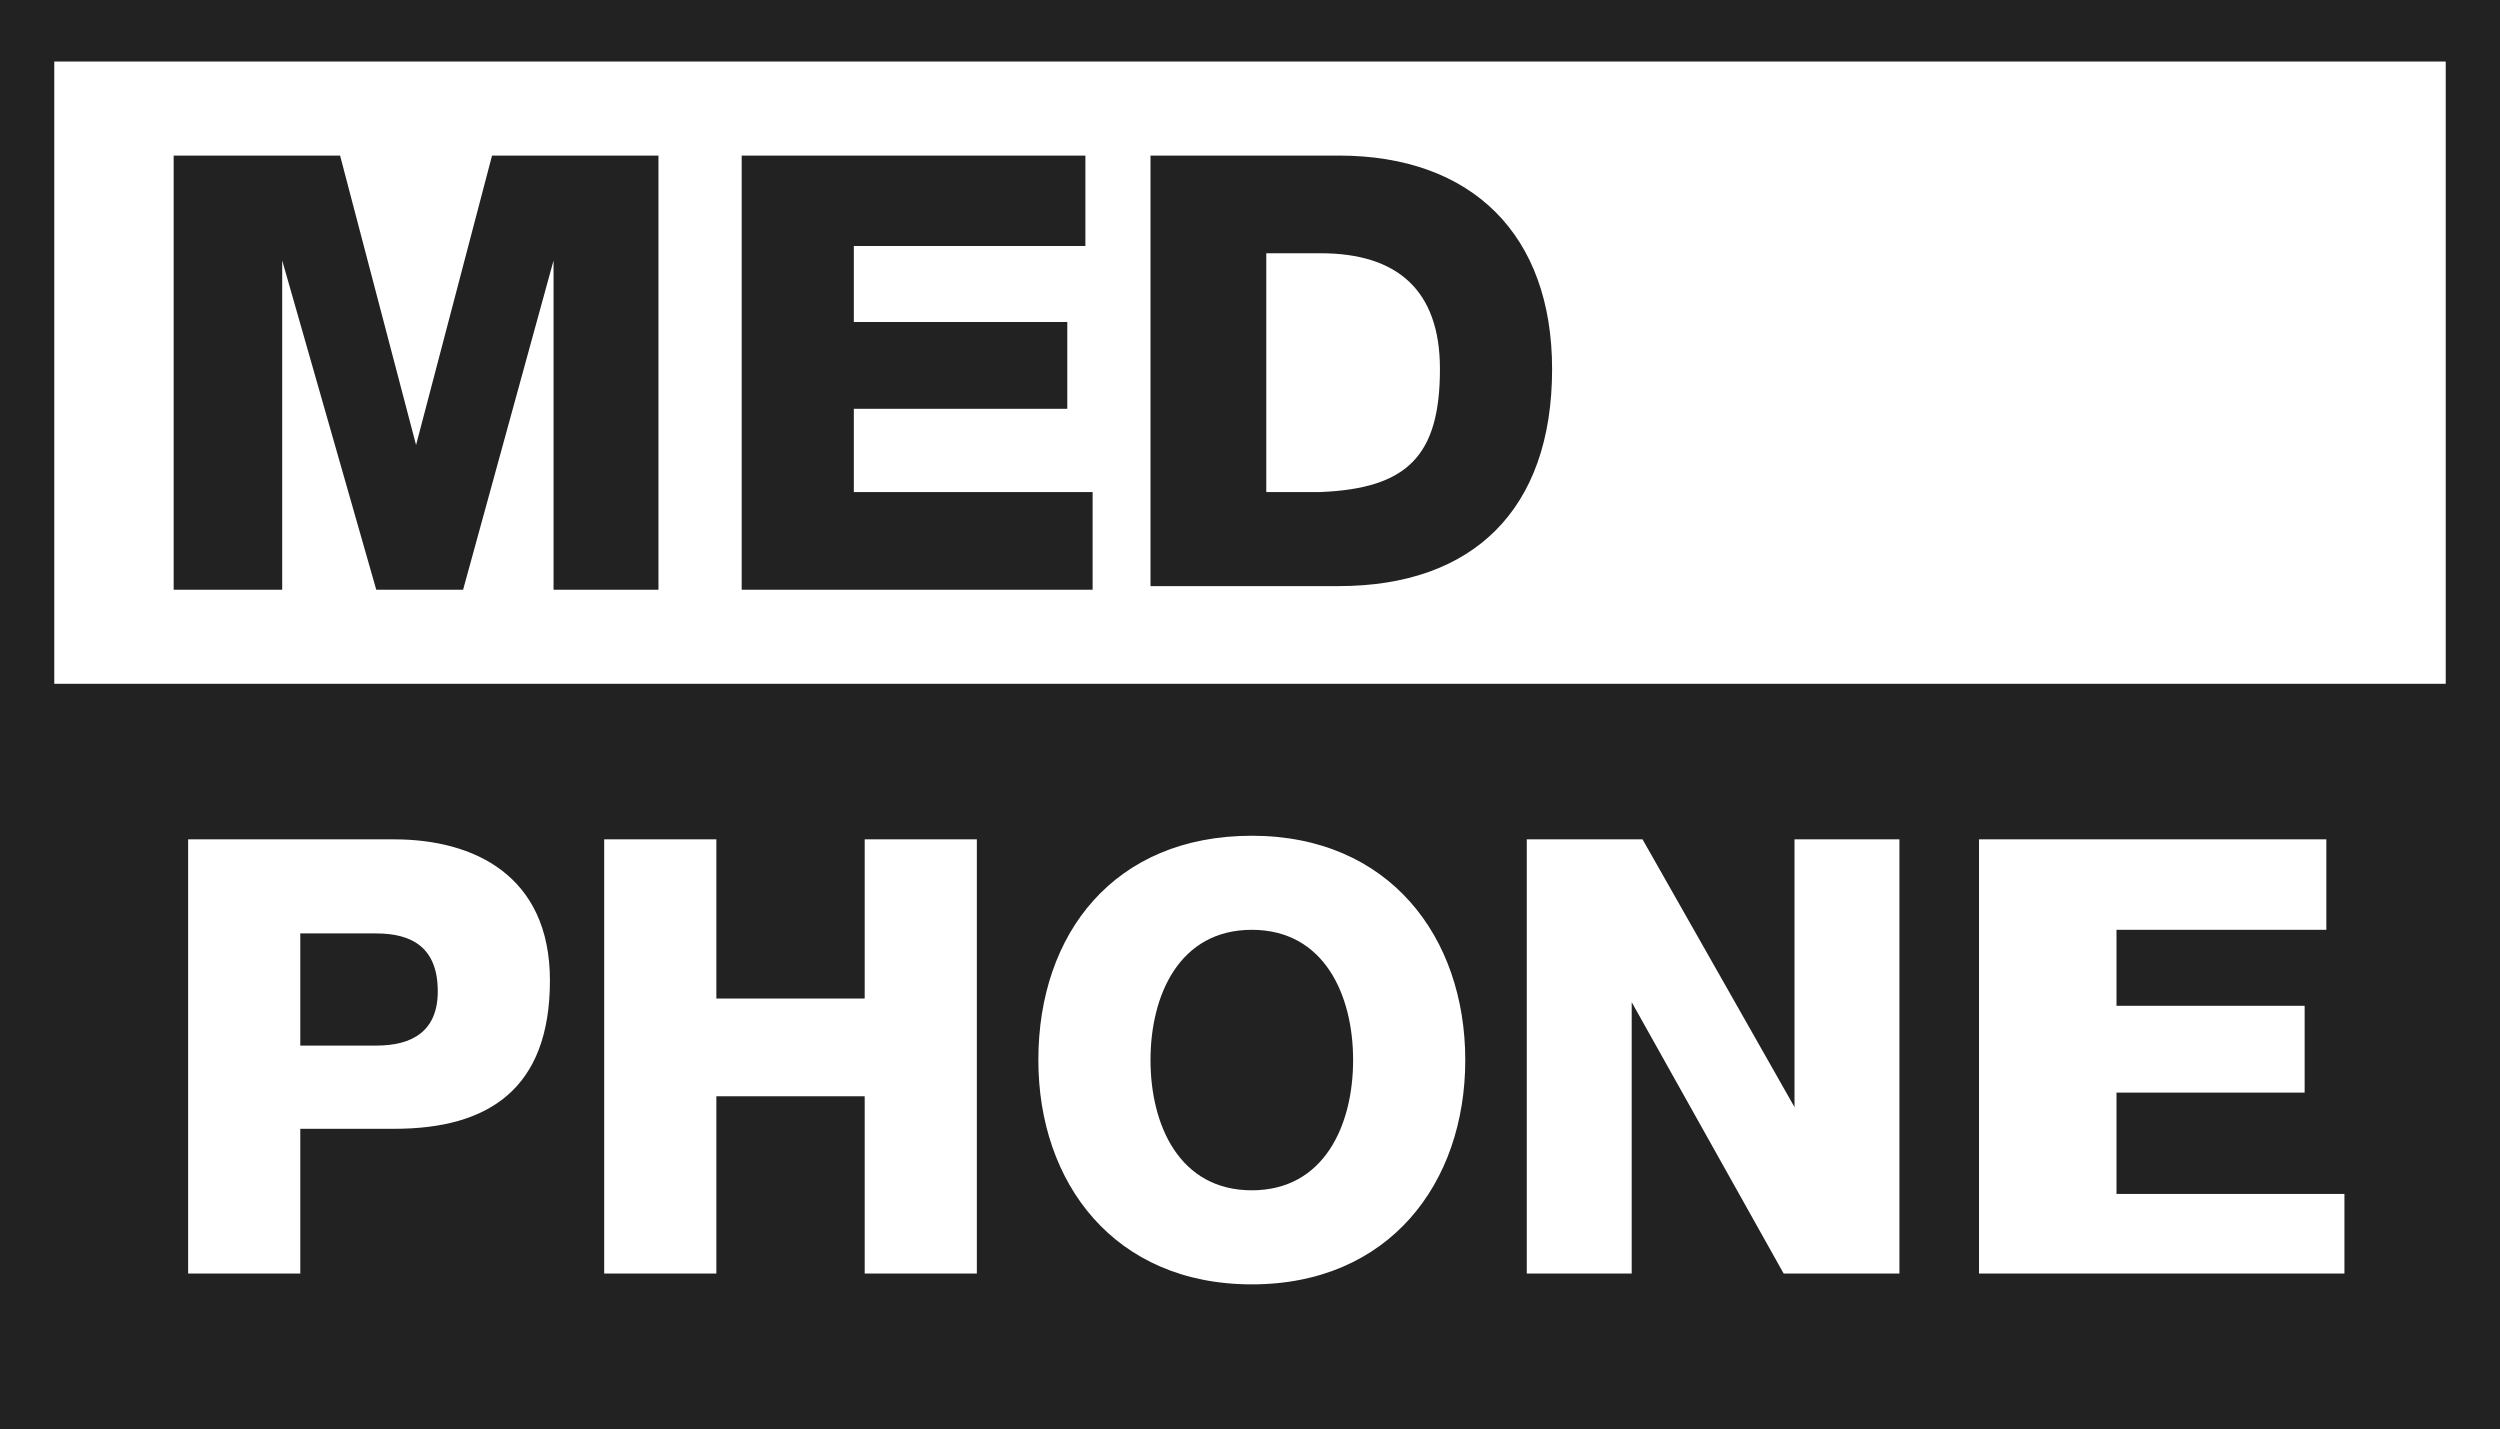
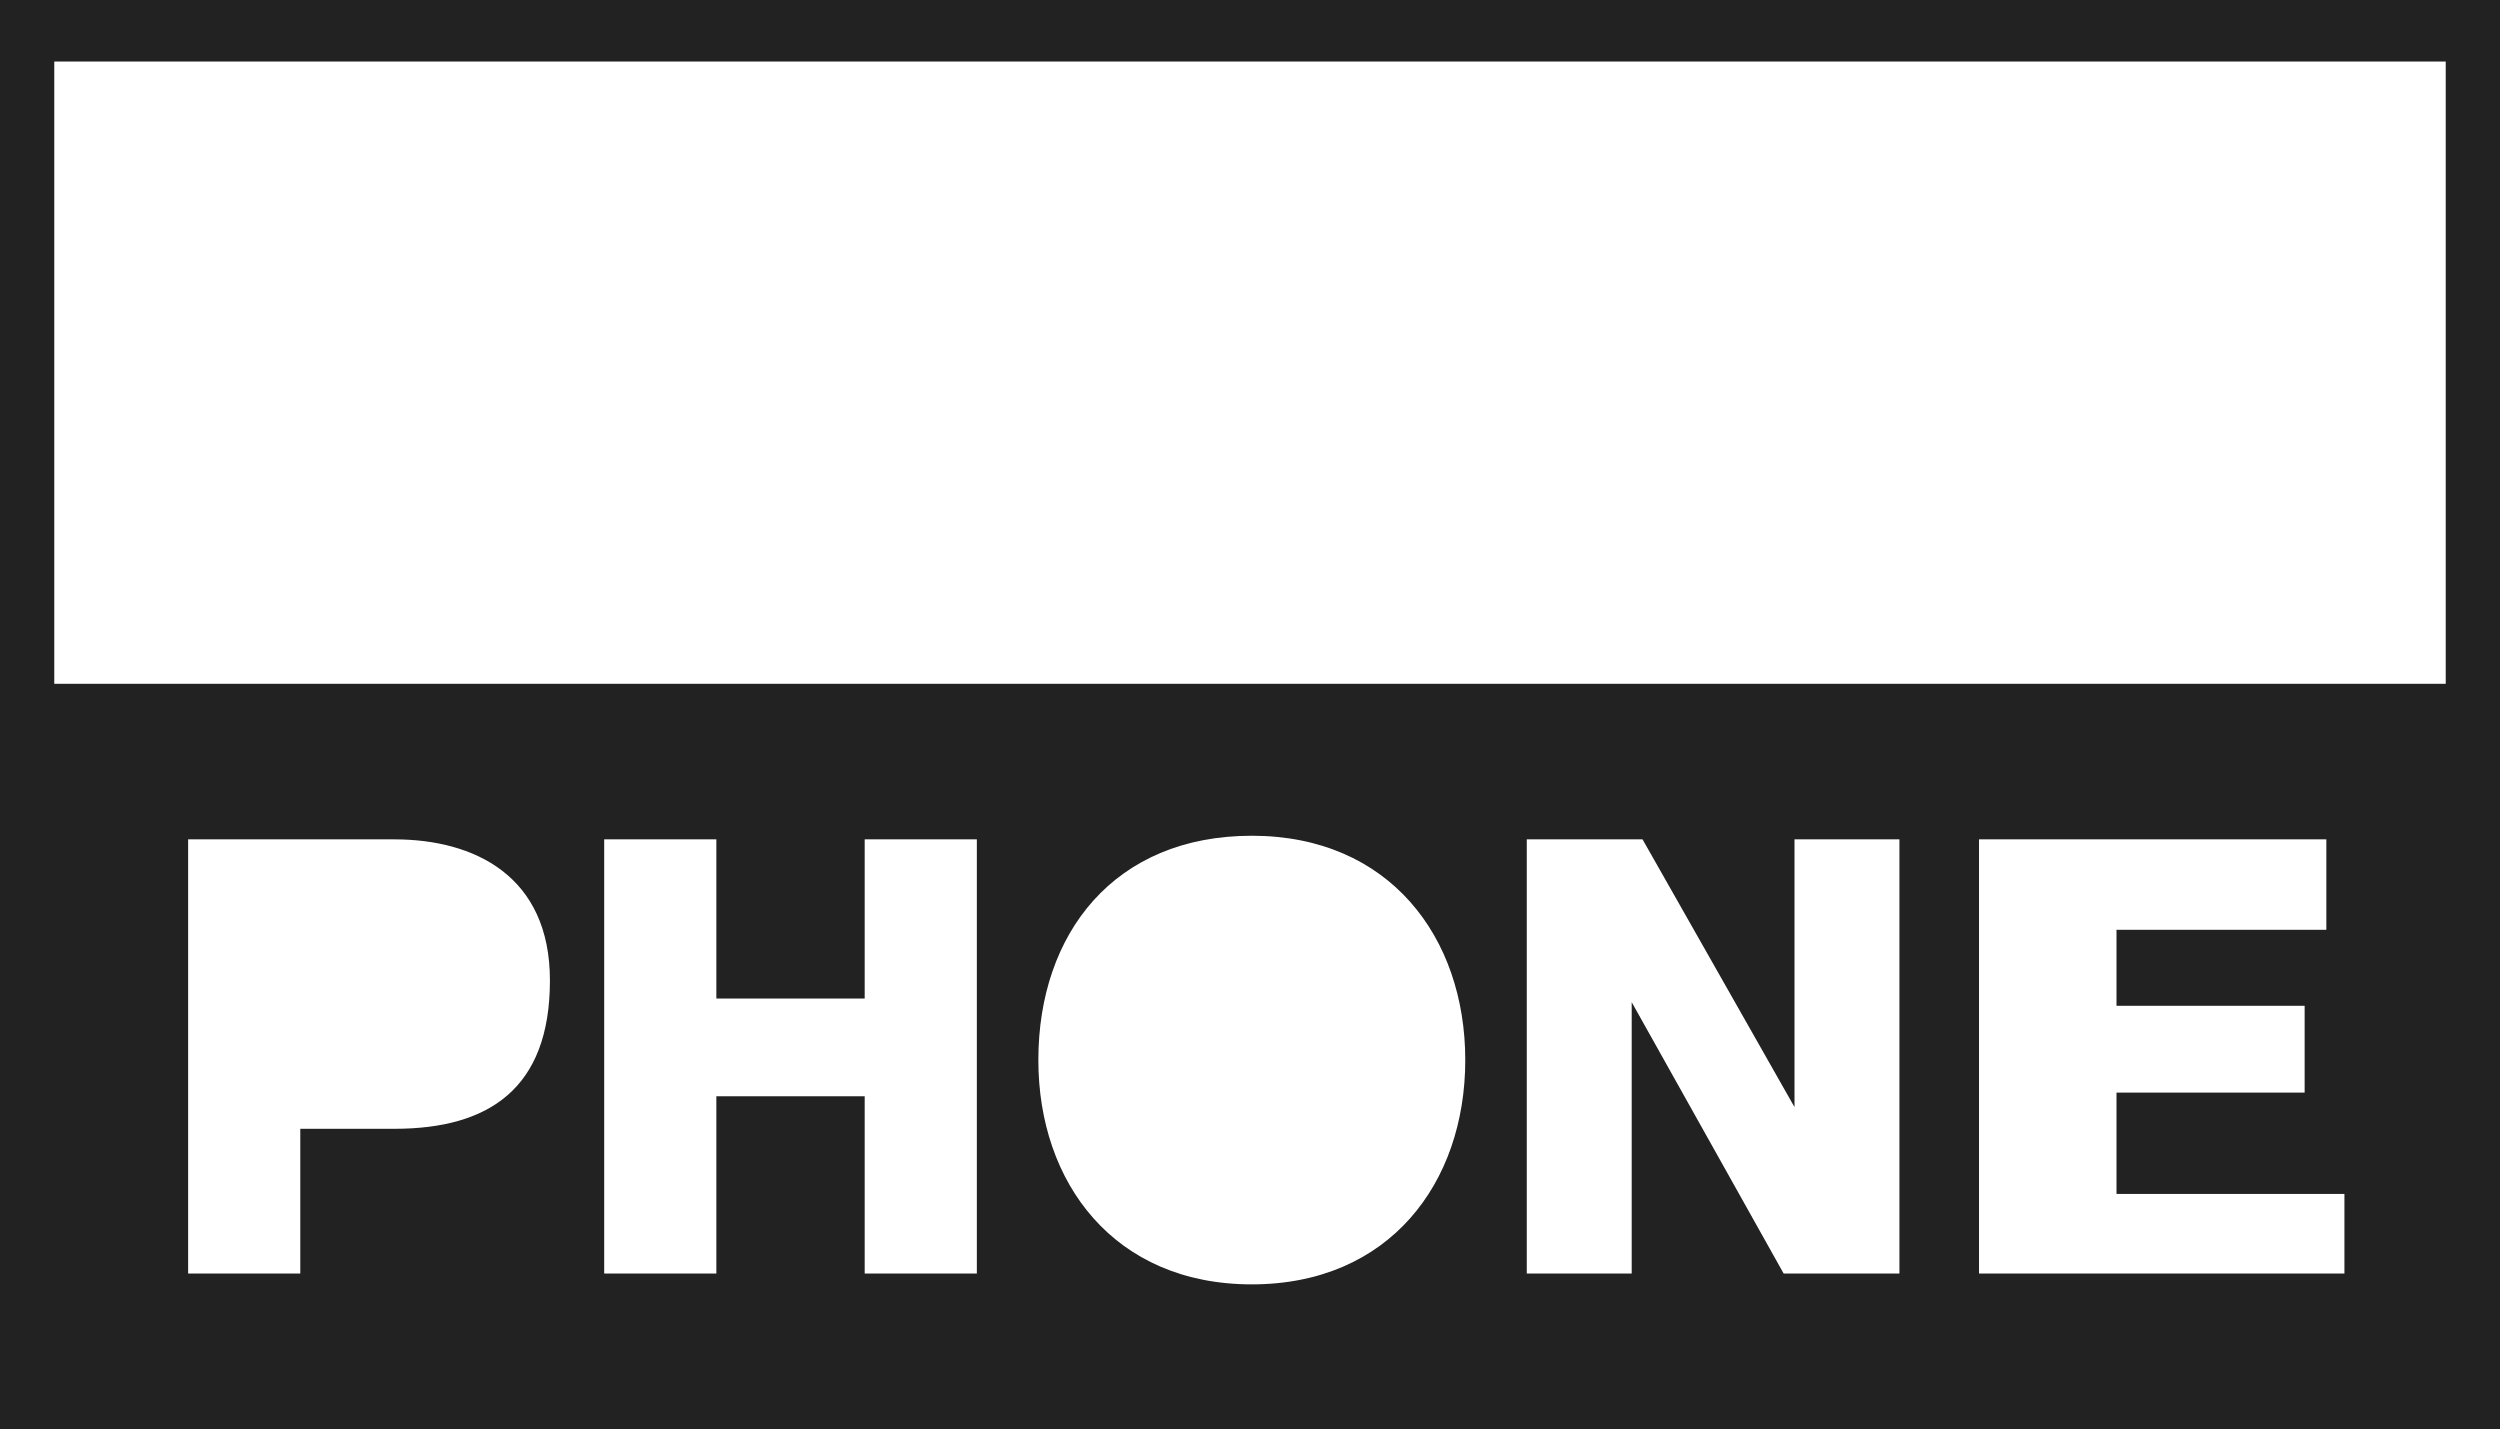
<svg xmlns="http://www.w3.org/2000/svg" version="1.1" id="Ebene_1" x="0px" y="0px" viewBox="0 0 69.1 39.5" xml:space="preserve">
  <style type="text/css">
	.st0{fill:#222222;}
</style>
  <g>
-     <path class="st0" d="M4.8,4.3h4.6l2.1,8h0l2.1-8h4.6v12h-2.9V7.2h0l-2.5,9.1h-2.4L7.8,7.2h0v9.1H4.8V4.3z" />
-     <path class="st0" d="M20.4,4.3h9.6v2.5h-6.4v2.1h5.9v2.4h-5.9v2.3h6.6v2.7h-9.7V4.3z" />
-     <path class="st0" d="M31.9,4.3H37c3.7,0,5.9,2.2,5.9,5.9c0,3.9-2.2,6-5.9,6h-5.2V4.3z M35,13.6h1.5c2.4-0.1,3.3-1,3.3-3.4   C39.8,8,38.6,7,36.5,7H35V13.6z" />
-   </g>
+     </g>
  <g>
-     <path class="st0" d="M10.4,25.8H8.3v3.1h2.1c1,0,1.7-0.4,1.7-1.5C12.1,26.2,11.4,25.8,10.4,25.8z" />
-     <path class="st0" d="M34.6,25.7c-2,0-2.8,1.8-2.8,3.6c0,1.8,0.8,3.6,2.8,3.6s2.8-1.8,2.8-3.6C37.4,27.5,36.6,25.7,34.6,25.7z" />
    <path class="st0" d="M0,0v39.5h69.1V0H0z M10.9,31.2H8.3v4H5.2v-12h5.7c2.2,0,4.3,1,4.3,3.9C15.2,30.1,13.5,31.2,10.9,31.2z    M27,35.2h-3.1v-4.9h-4.1v4.9h-3.1v-12h3.1v4.4h4.1v-4.4H27V35.2z M34.6,35.5c-3.8,0-5.9-2.8-5.9-6.2c0-3.5,2.1-6.2,5.9-6.2   c3.8,0,5.9,2.8,5.9,6.2C40.5,32.7,38.4,35.5,34.6,35.5z M52.5,35.2h-3.2l-4.2-7.5h0v7.5h-2.9v-12h3.2l4.2,7.4h0v-7.4h2.9V35.2z    M64.8,35.2H54.7v-12h9.6v2.5h-5.8v2.1h5.2v2.4h-5.2V33h6.3V35.2z M67.6,18.9H1.5V1.7h66.1V18.9z" />
  </g>
</svg>